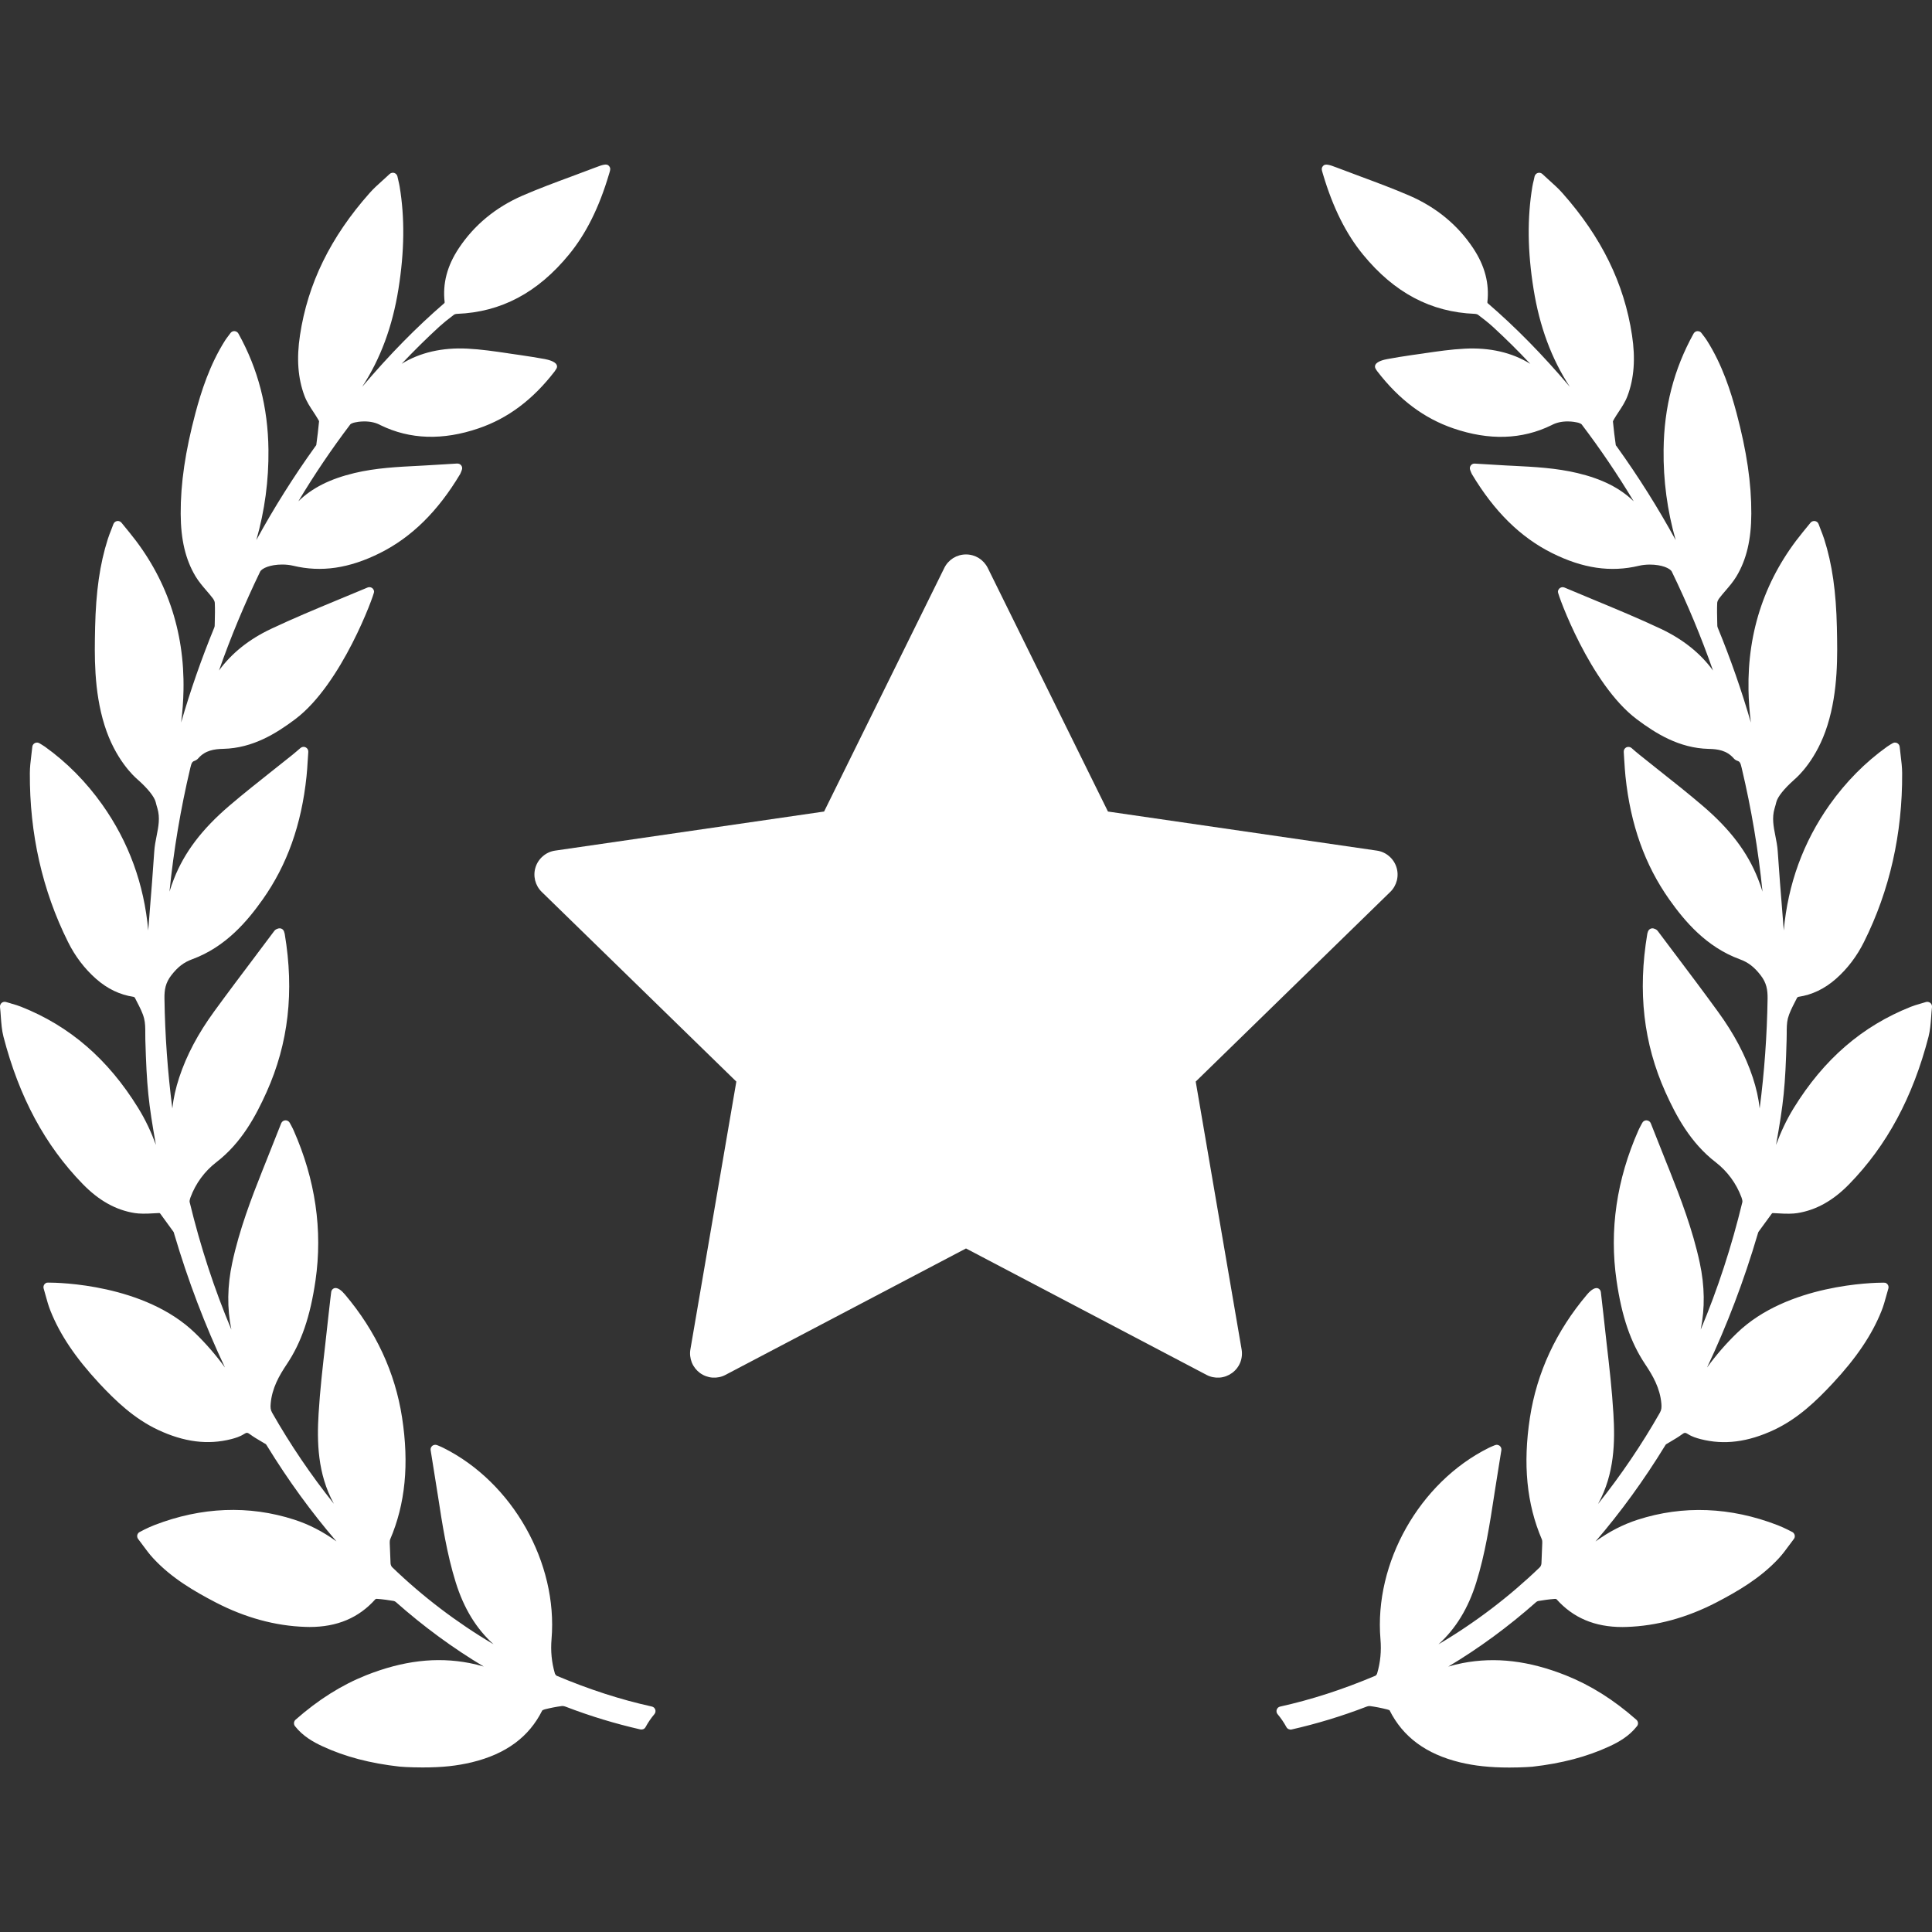
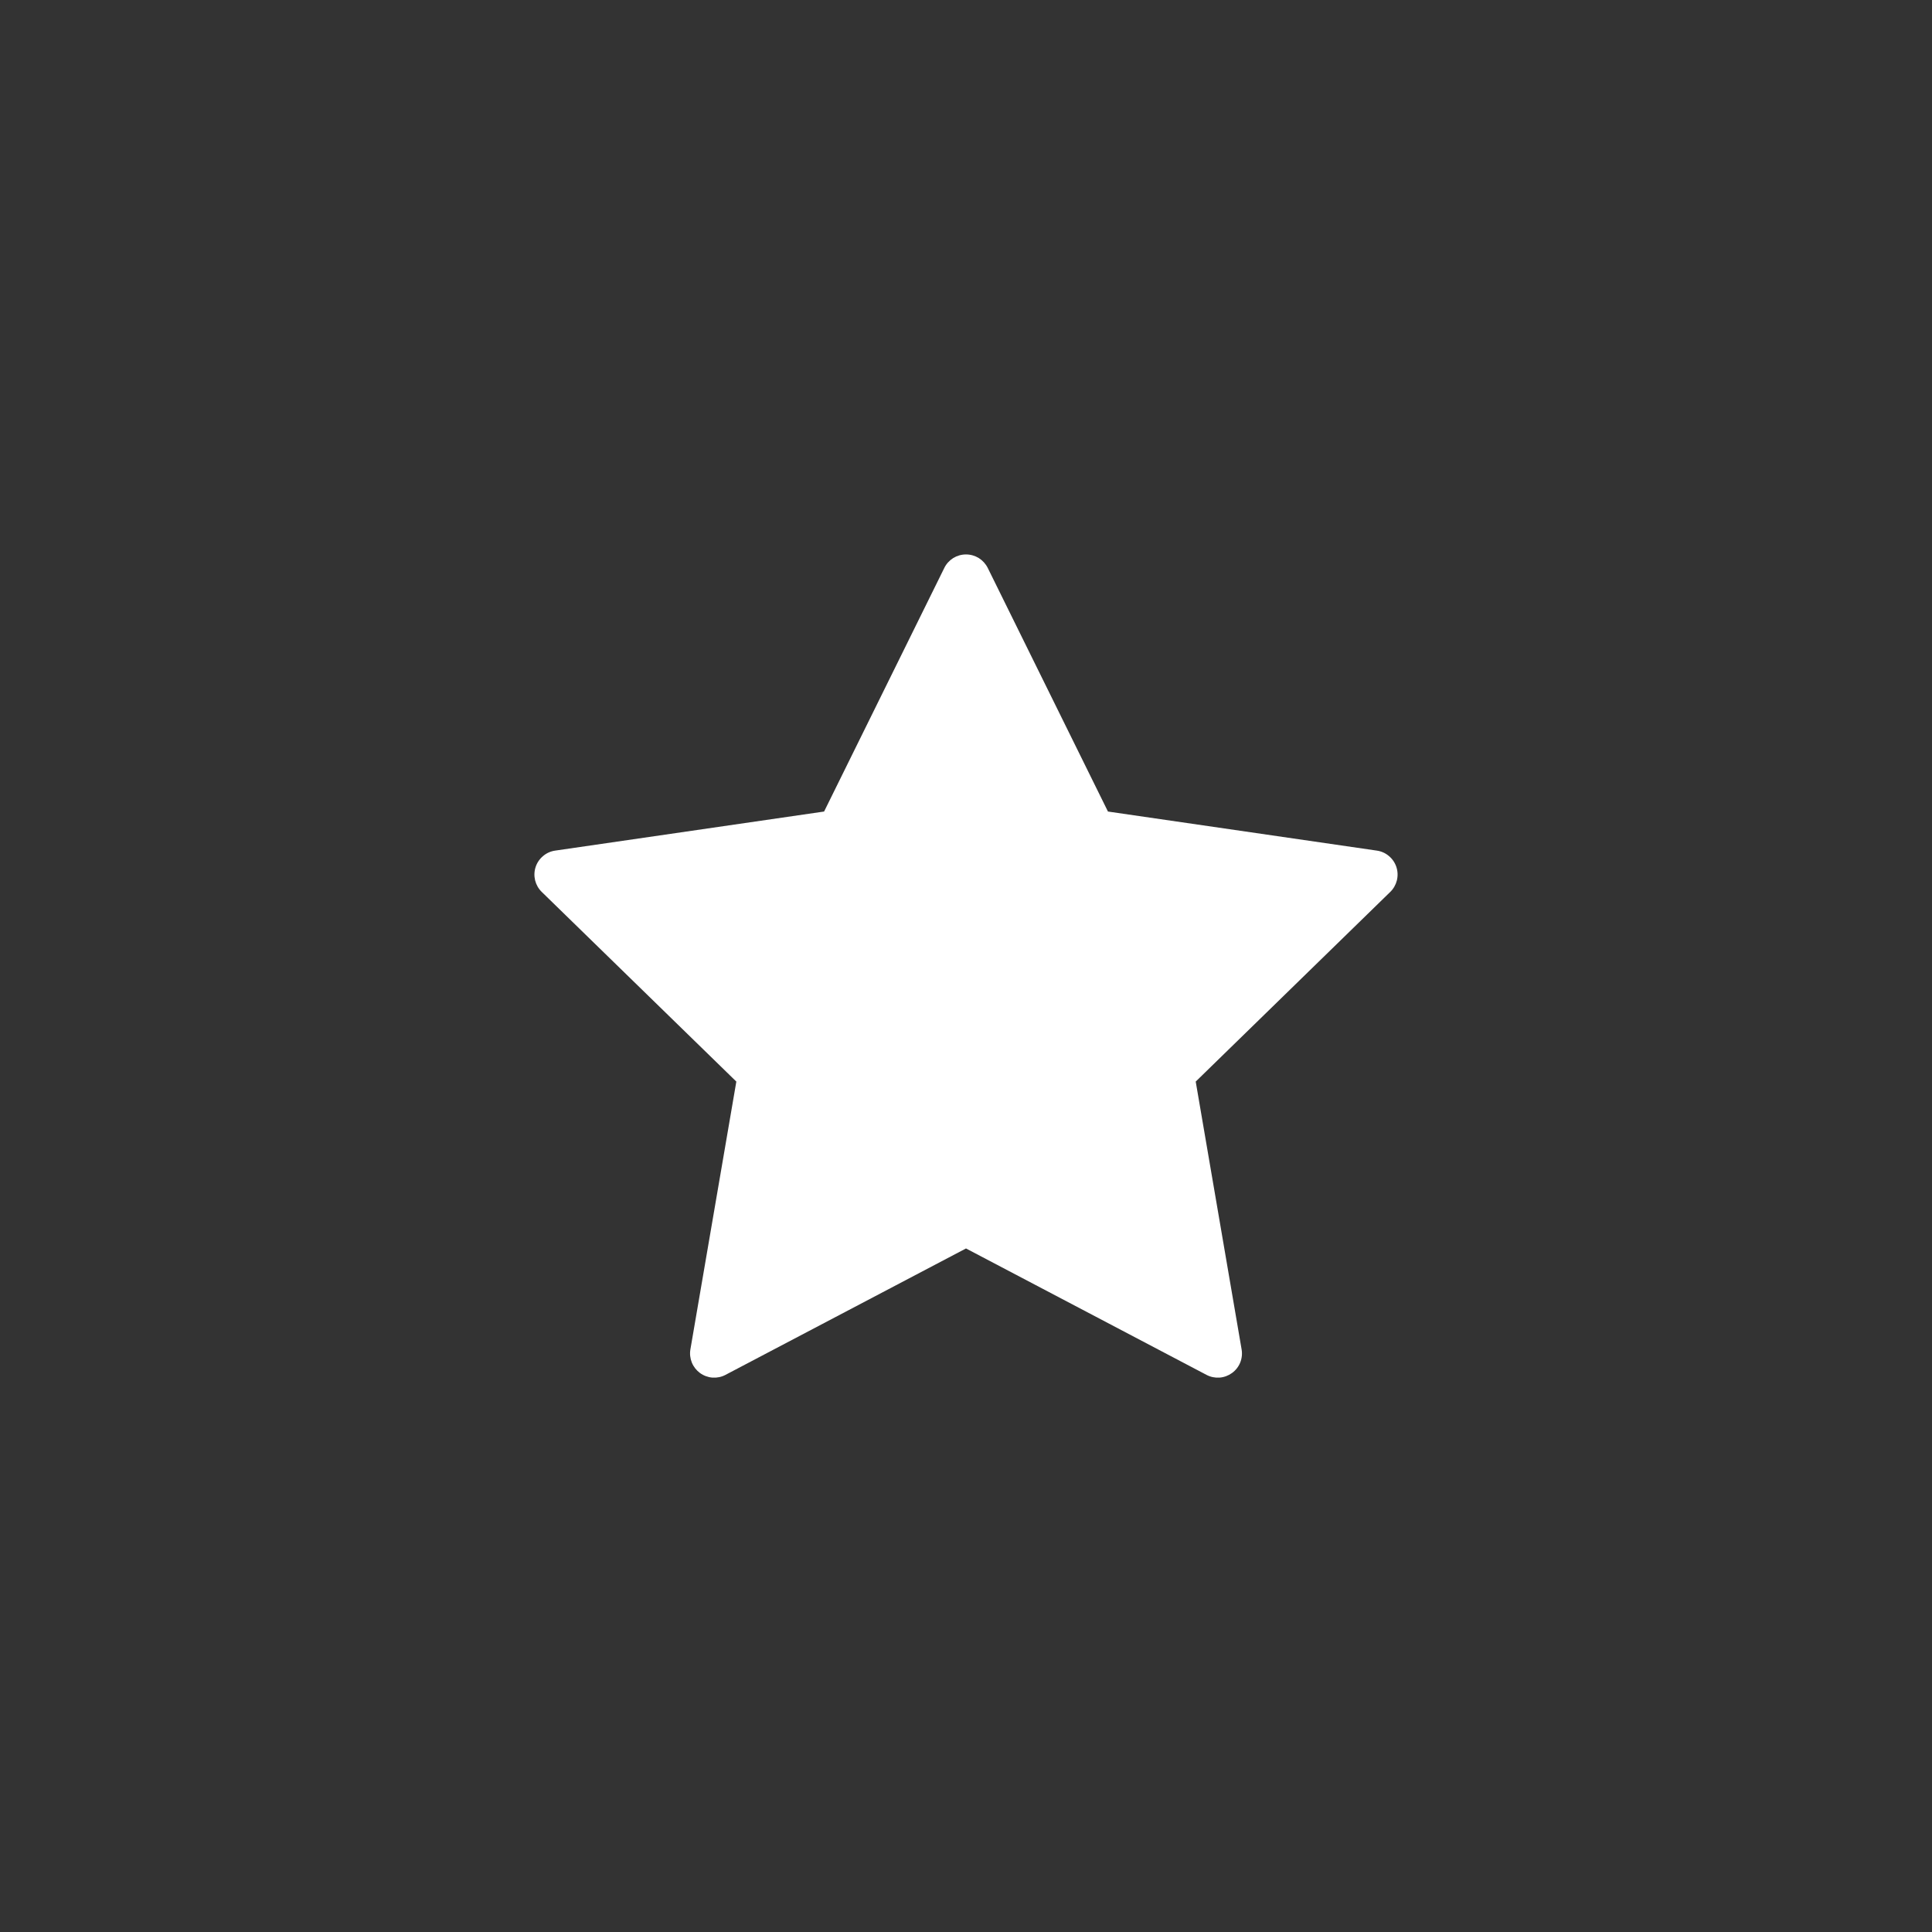
<svg xmlns="http://www.w3.org/2000/svg" width="40" height="40" viewBox="0 0 40 40" fill="none">
  <rect x="0" y="0" width="40" height="40" fill="#333333" stroke="none" />
  <g clip-path="url(#clip0_0_16377)">
-     <path d="M39.965 20.764C39.952 20.753 39.937 20.747 39.922 20.744C39.906 20.74 39.89 20.741 39.874 20.746C39.839 20.756 39.807 20.766 39.777 20.775L39.762 20.779C39.688 20.801 39.624 20.819 39.56 20.845C38.554 21.245 37.762 21.929 37.139 22.938C36.985 23.187 36.866 23.446 36.771 23.705C36.927 22.836 36.963 22.497 36.99 21.525C36.992 21.484 36.992 21.442 36.992 21.401C36.992 21.289 36.992 21.182 37.016 21.085C37.046 20.971 37.105 20.856 37.162 20.745C37.179 20.714 37.195 20.682 37.208 20.655C37.215 20.648 37.224 20.642 37.233 20.639C37.521 20.595 37.775 20.473 38.011 20.266C38.249 20.056 38.444 19.799 38.592 19.502C39.123 18.438 39.389 17.262 39.382 16.006C39.381 15.885 39.367 15.767 39.351 15.639C39.344 15.58 39.337 15.521 39.331 15.462C39.329 15.445 39.324 15.43 39.314 15.416C39.305 15.402 39.292 15.392 39.277 15.384C39.262 15.377 39.246 15.374 39.229 15.374C39.213 15.375 39.197 15.38 39.183 15.389C39.165 15.4 39.149 15.409 39.135 15.417C39.108 15.433 39.088 15.446 39.069 15.46C38.616 15.784 38.216 16.189 37.881 16.661C37.335 17.432 37.017 18.305 36.931 19.264L36.906 18.943L36.903 18.904C36.869 18.485 36.834 18.051 36.806 17.625C36.799 17.517 36.778 17.412 36.758 17.31C36.719 17.115 36.683 16.93 36.741 16.737C36.755 16.693 36.766 16.649 36.777 16.605C36.805 16.496 36.938 16.329 37.144 16.146L37.151 16.139C37.227 16.075 37.616 15.719 37.836 15.015C38.06 14.3 38.043 13.553 38.031 13.008L38.031 12.993C38.014 12.244 37.933 11.679 37.768 11.161C37.745 11.094 37.721 11.027 37.694 10.961C37.681 10.926 37.666 10.889 37.652 10.85C37.646 10.834 37.636 10.82 37.623 10.809C37.609 10.798 37.594 10.791 37.577 10.788L37.56 10.787C37.546 10.787 37.532 10.79 37.519 10.796C37.506 10.802 37.494 10.811 37.485 10.822L37.325 11.018C36.555 11.957 36.177 13.057 36.201 14.29C36.205 14.514 36.222 14.737 36.25 14.96C36.057 14.293 35.828 13.637 35.564 12.995C35.558 12.981 35.555 12.965 35.555 12.95L35.553 12.863C35.55 12.739 35.547 12.61 35.553 12.483C35.553 12.462 35.567 12.424 35.595 12.387C35.636 12.333 35.68 12.281 35.727 12.227C35.806 12.135 35.887 12.04 35.952 11.932C36.16 11.584 36.257 11.172 36.259 10.637C36.262 10.007 36.164 9.344 35.953 8.55C35.837 8.117 35.662 7.555 35.337 7.045C35.314 7.01 35.29 6.976 35.264 6.944C35.252 6.928 35.239 6.912 35.227 6.895C35.209 6.87 35.183 6.856 35.142 6.856C35.126 6.857 35.111 6.862 35.097 6.871C35.083 6.88 35.072 6.892 35.064 6.906C34.656 7.643 34.452 8.43 34.443 9.312C34.435 9.944 34.519 10.574 34.693 11.182C34.328 10.514 33.922 9.869 33.478 9.251L33.468 9.237C33.458 9.224 33.453 9.217 33.454 9.222C33.43 9.057 33.41 8.892 33.394 8.726C33.394 8.724 33.397 8.712 33.417 8.678C33.446 8.628 33.478 8.579 33.512 8.528C33.581 8.424 33.651 8.317 33.696 8.197C33.832 7.834 33.863 7.423 33.789 6.94C33.628 5.871 33.157 4.909 32.349 3.998C32.266 3.904 32.174 3.822 32.077 3.734L32.05 3.71C32.012 3.676 31.973 3.64 31.934 3.603C31.921 3.591 31.906 3.583 31.889 3.579C31.872 3.575 31.855 3.576 31.838 3.581C31.822 3.586 31.807 3.595 31.796 3.608C31.784 3.62 31.776 3.636 31.772 3.652L31.755 3.73C31.742 3.781 31.733 3.821 31.726 3.862C31.618 4.511 31.625 5.206 31.751 5.986C31.875 6.761 32.122 7.429 32.502 8.009C31.933 7.338 31.379 6.775 30.8 6.276C30.797 6.271 30.795 6.266 30.794 6.26C30.839 5.871 30.743 5.504 30.5 5.138C30.181 4.658 29.737 4.292 29.182 4.051C28.849 3.907 28.505 3.779 28.168 3.654C28.006 3.594 27.845 3.534 27.678 3.47C27.511 3.404 27.44 3.392 27.401 3.428C27.351 3.474 27.363 3.514 27.385 3.586L27.392 3.61C27.596 4.296 27.866 4.839 28.219 5.27C28.867 6.061 29.624 6.462 30.534 6.498C30.566 6.5 30.591 6.509 30.601 6.517C30.729 6.613 30.823 6.689 30.907 6.765C31.175 7.011 31.434 7.267 31.683 7.533C31.306 7.298 30.845 7.192 30.325 7.219C30.04 7.233 29.758 7.275 29.485 7.315L29.474 7.317C29.394 7.328 29.314 7.34 29.233 7.351C29.058 7.375 28.881 7.406 28.725 7.434C28.662 7.445 28.511 7.479 28.476 7.553C28.464 7.578 28.465 7.605 28.478 7.63C28.49 7.652 28.504 7.672 28.518 7.691C28.969 8.276 29.483 8.661 30.09 8.869C30.831 9.123 31.511 9.102 32.122 8.803C32.215 8.752 32.328 8.725 32.456 8.725C32.554 8.725 32.627 8.741 32.651 8.746C32.687 8.752 32.736 8.773 32.746 8.786C33.134 9.297 33.494 9.829 33.824 10.379C33.539 10.103 33.168 9.916 32.662 9.795C32.219 9.689 31.766 9.666 31.328 9.644L31.182 9.637C31.044 9.63 30.907 9.621 30.765 9.612L30.528 9.598C30.513 9.598 30.498 9.601 30.485 9.608C30.471 9.615 30.46 9.625 30.451 9.637C30.441 9.65 30.435 9.665 30.432 9.681C30.43 9.697 30.432 9.714 30.438 9.729C30.447 9.755 30.465 9.801 30.474 9.816C30.936 10.588 31.478 11.123 32.132 11.45C32.771 11.769 33.348 11.853 33.931 11.714C34.005 11.697 34.081 11.689 34.157 11.689C34.404 11.689 34.577 11.765 34.613 11.835C34.936 12.501 35.221 13.185 35.466 13.883C35.208 13.527 34.846 13.237 34.388 13.02C33.933 12.806 33.459 12.609 32.993 12.416C32.793 12.333 32.592 12.25 32.392 12.165C32.377 12.159 32.361 12.156 32.344 12.157C32.328 12.159 32.313 12.164 32.299 12.173C32.286 12.181 32.275 12.194 32.267 12.208C32.259 12.222 32.255 12.238 32.255 12.254C32.255 12.317 32.92 14.162 33.885 14.889C34.279 15.185 34.764 15.49 35.376 15.505C35.559 15.508 35.748 15.534 35.891 15.697C35.913 15.723 35.942 15.743 35.974 15.753C36.023 15.769 36.036 15.799 36.06 15.901C36.26 16.744 36.404 17.599 36.491 18.461C36.464 18.37 36.432 18.281 36.397 18.193C36.181 17.645 35.818 17.166 35.253 16.684C34.962 16.435 34.657 16.193 34.362 15.96L34.348 15.949C34.214 15.842 34.08 15.736 33.947 15.629C33.918 15.606 33.889 15.582 33.861 15.558L33.778 15.486C33.763 15.474 33.745 15.466 33.726 15.464C33.707 15.462 33.688 15.465 33.671 15.473C33.654 15.482 33.64 15.496 33.63 15.512C33.621 15.529 33.617 15.548 33.618 15.567C33.622 15.626 33.625 15.682 33.628 15.735L33.63 15.76C33.637 15.87 33.643 15.974 33.654 16.076C33.758 17.074 34.055 17.907 34.561 18.623C34.874 19.065 35.323 19.606 36.024 19.862C36.194 19.924 36.318 20.019 36.45 20.189C36.575 20.348 36.598 20.494 36.596 20.677C36.584 21.437 36.53 22.195 36.432 22.949C36.41 22.742 36.362 22.529 36.289 22.307C36.137 21.848 35.901 21.401 35.566 20.942C35.277 20.544 34.977 20.145 34.686 19.759L34.666 19.733C34.551 19.581 34.436 19.427 34.324 19.278C34.303 19.247 34.272 19.236 34.255 19.23C34.242 19.224 34.228 19.22 34.215 19.22C34.201 19.22 34.187 19.222 34.174 19.228C34.161 19.233 34.15 19.241 34.14 19.252C34.131 19.262 34.124 19.274 34.119 19.287L34.116 19.298C34.111 19.312 34.107 19.324 34.105 19.337C33.905 20.532 34.028 21.603 34.481 22.612C34.703 23.105 35 23.663 35.524 24.065C35.765 24.252 35.949 24.503 36.055 24.789C36.077 24.85 36.076 24.877 36.074 24.887C35.852 25.805 35.563 26.691 35.211 27.529C35.301 27.087 35.295 26.623 35.191 26.142C35.045 25.461 34.792 24.801 34.567 24.235L34.499 24.066C34.392 23.796 34.285 23.527 34.178 23.257C34.164 23.221 34.13 23.197 34.086 23.195C34.068 23.195 34.051 23.2 34.036 23.21C34.021 23.219 34.009 23.232 34.001 23.248L33.965 23.315C33.95 23.344 33.935 23.371 33.923 23.399C33.47 24.421 33.317 25.469 33.469 26.513C33.577 27.26 33.76 27.794 34.063 28.247C34.22 28.481 34.37 28.741 34.397 29.061C34.403 29.137 34.4 29.189 34.366 29.249C33.989 29.911 33.561 30.542 33.086 31.138L33.091 31.128C33.429 30.511 33.439 29.843 33.404 29.272C33.375 28.782 33.319 28.293 33.264 27.819L33.261 27.792C33.239 27.603 33.218 27.413 33.198 27.223C33.187 27.115 33.174 27.007 33.161 26.899L33.144 26.751C33.142 26.735 33.136 26.72 33.127 26.707C33.118 26.694 33.105 26.683 33.091 26.676C33.038 26.648 32.951 26.691 32.858 26.802C32.217 27.559 31.82 28.416 31.676 29.347C31.527 30.313 31.608 31.139 31.923 31.873C31.932 31.893 31.931 31.933 31.931 31.946L31.914 32.369C31.912 32.399 31.896 32.433 31.883 32.446C31.247 33.059 30.542 33.595 29.782 34.044C30.14 33.72 30.398 33.298 30.564 32.764C30.749 32.171 30.844 31.554 30.936 30.956L30.944 30.902C30.976 30.692 31.01 30.483 31.045 30.268L31.084 30.026C31.087 30.009 31.085 29.991 31.079 29.975C31.073 29.959 31.062 29.945 31.049 29.934C31.035 29.924 31.019 29.917 31.002 29.914C30.984 29.912 30.967 29.914 30.951 29.921L30.917 29.935C30.88 29.95 30.848 29.963 30.818 29.979C29.389 30.692 28.448 32.357 28.581 33.937C28.602 34.184 28.58 34.417 28.512 34.647C28.506 34.668 28.485 34.691 28.477 34.694C27.799 34.98 27.153 35.189 26.504 35.333C26.488 35.336 26.473 35.344 26.46 35.355C26.448 35.367 26.438 35.381 26.433 35.397C26.428 35.412 26.427 35.429 26.43 35.446C26.433 35.462 26.44 35.478 26.451 35.49C26.521 35.573 26.582 35.663 26.634 35.758C26.654 35.797 26.704 35.816 26.741 35.807C27.262 35.689 27.774 35.533 28.273 35.342C28.312 35.326 28.342 35.319 28.37 35.323C28.479 35.338 28.593 35.36 28.721 35.392C28.747 35.398 28.769 35.41 28.769 35.409C29.047 35.963 29.525 36.316 30.23 36.488C30.383 36.524 30.541 36.552 30.7 36.568C30.866 36.586 31.051 36.595 31.25 36.595C31.526 36.595 31.723 36.578 31.725 36.578C32.336 36.509 32.858 36.371 33.32 36.157C33.51 36.069 33.726 35.95 33.892 35.739C33.908 35.72 33.915 35.695 33.913 35.67C33.91 35.645 33.899 35.623 33.88 35.606C33.411 35.192 32.932 34.891 32.418 34.686C31.656 34.383 30.962 34.301 30.282 34.432C30.182 34.451 30.083 34.476 29.985 34.505C30.621 34.125 31.23 33.678 31.806 33.168C31.818 33.158 31.833 33.15 31.849 33.147C31.943 33.131 32.068 33.112 32.196 33.103C32.208 33.103 32.223 33.108 32.225 33.109C32.571 33.497 33.018 33.686 33.59 33.686C33.619 33.686 33.649 33.685 33.678 33.684C34.3 33.664 34.925 33.493 35.537 33.176C35.982 32.944 36.445 32.674 36.821 32.271C36.904 32.182 36.979 32.08 37.044 31.991L37.051 31.982C37.08 31.943 37.109 31.903 37.139 31.864C37.148 31.853 37.153 31.841 37.157 31.828C37.16 31.815 37.16 31.801 37.158 31.788C37.156 31.774 37.15 31.761 37.142 31.75C37.135 31.738 37.124 31.728 37.112 31.721C37.106 31.718 36.947 31.632 36.801 31.576C35.828 31.2 34.846 31.162 33.91 31.463C33.603 31.562 33.314 31.71 33.033 31.915C33.553 31.31 34.034 30.648 34.471 29.935C34.476 29.928 34.488 29.907 34.492 29.904C34.531 29.879 34.57 29.856 34.609 29.834C34.678 29.793 34.751 29.75 34.819 29.7C34.876 29.657 34.892 29.656 34.95 29.693C35.032 29.746 35.128 29.774 35.211 29.796C35.697 29.92 36.187 29.858 36.729 29.604C37.225 29.371 37.605 29.004 37.943 28.642C38.435 28.114 38.756 27.638 38.954 27.143C38.996 27.039 39.025 26.932 39.056 26.82C39.069 26.773 39.082 26.725 39.096 26.679C39.103 26.655 39.101 26.629 39.09 26.607C39.078 26.585 39.059 26.568 39.035 26.559L38.995 26.556C38.794 26.556 37.006 26.586 35.961 27.6C35.734 27.819 35.528 28.058 35.343 28.312C35.757 27.436 36.108 26.513 36.39 25.555L36.394 25.541C36.398 25.529 36.403 25.511 36.406 25.506L36.68 25.131C36.69 25.116 36.691 25.116 36.707 25.116C36.715 25.116 36.722 25.116 36.731 25.117L36.79 25.12C36.993 25.133 37.113 25.131 37.212 25.116C37.601 25.054 37.953 24.858 38.286 24.516C39.066 23.716 39.603 22.718 39.928 21.465C39.962 21.331 39.972 21.195 39.983 21.051C39.987 20.986 39.992 20.919 40 20.849C40.001 20.833 39.999 20.817 39.993 20.802C39.987 20.787 39.977 20.774 39.965 20.764ZM13.496 35.332C12.847 35.189 12.202 34.98 11.523 34.694C11.515 34.69 11.495 34.667 11.488 34.647C11.421 34.416 11.398 34.183 11.419 33.936C11.552 32.356 10.611 30.692 9.182 29.978C9.15 29.962 9.117 29.947 9.084 29.934L9.05 29.92C9.034 29.914 9.016 29.911 8.999 29.914C8.982 29.916 8.966 29.922 8.952 29.933C8.938 29.944 8.928 29.958 8.921 29.974C8.915 29.99 8.913 30.008 8.916 30.025L8.955 30.268C8.99 30.482 9.024 30.692 9.056 30.902L9.065 30.957C9.156 31.553 9.251 32.17 9.436 32.763C9.603 33.298 9.86 33.72 10.218 34.043C9.458 33.594 8.753 33.058 8.118 32.446C8.104 32.433 8.088 32.398 8.086 32.37L8.069 31.947C8.069 31.932 8.069 31.892 8.077 31.873C8.392 31.139 8.473 30.312 8.324 29.346C8.18 28.415 7.783 27.559 7.142 26.801C7.067 26.712 7.001 26.667 6.945 26.667C6.933 26.667 6.921 26.67 6.91 26.675C6.895 26.682 6.883 26.693 6.874 26.706C6.864 26.719 6.858 26.735 6.857 26.751L6.839 26.898C6.826 27.006 6.814 27.115 6.802 27.223C6.782 27.413 6.761 27.602 6.739 27.791L6.736 27.819C6.682 28.292 6.625 28.781 6.596 29.271C6.561 29.843 6.572 30.51 6.909 31.127L6.915 31.137C6.439 30.542 6.011 29.91 5.634 29.248C5.6 29.189 5.597 29.137 5.604 29.061C5.631 28.74 5.78 28.48 5.937 28.246C6.24 27.794 6.423 27.259 6.532 26.512C6.683 25.468 6.53 24.421 6.077 23.398C6.065 23.37 6.05 23.343 6.035 23.314L5.999 23.247C5.99 23.231 5.977 23.217 5.961 23.208C5.945 23.199 5.927 23.194 5.908 23.195C5.889 23.196 5.871 23.202 5.856 23.213C5.841 23.224 5.829 23.239 5.822 23.256C5.715 23.526 5.608 23.796 5.501 24.065L5.433 24.235C5.208 24.8 4.955 25.46 4.809 26.142C4.705 26.622 4.699 27.086 4.79 27.528C4.437 26.69 4.148 25.805 3.926 24.886C3.924 24.876 3.923 24.849 3.945 24.788C4.051 24.502 4.235 24.251 4.477 24.064C5 23.663 5.297 23.104 5.519 22.611C5.972 21.603 6.095 20.532 5.895 19.336C5.892 19.323 5.889 19.31 5.884 19.297L5.881 19.287C5.876 19.273 5.869 19.261 5.86 19.251C5.85 19.24 5.839 19.232 5.826 19.227C5.814 19.222 5.8 19.219 5.787 19.22C5.774 19.22 5.76 19.223 5.748 19.228C5.728 19.235 5.698 19.246 5.678 19.275C5.564 19.428 5.449 19.581 5.334 19.733L5.315 19.759C5.024 20.145 4.723 20.544 4.434 20.941C4.099 21.401 3.863 21.847 3.711 22.306C3.638 22.528 3.59 22.741 3.568 22.949C3.471 22.195 3.416 21.436 3.405 20.676C3.402 20.493 3.425 20.348 3.55 20.188C3.683 20.018 3.806 19.924 3.977 19.861C4.677 19.605 5.126 19.064 5.439 18.622C5.945 17.906 6.242 17.073 6.346 16.076C6.357 15.973 6.364 15.869 6.37 15.759L6.372 15.734C6.375 15.681 6.378 15.625 6.383 15.566C6.384 15.547 6.379 15.528 6.37 15.511C6.36 15.495 6.346 15.481 6.329 15.473C6.312 15.464 6.293 15.461 6.274 15.463C6.255 15.466 6.237 15.473 6.222 15.486L6.139 15.557C6.108 15.584 6.081 15.606 6.053 15.629C5.92 15.736 5.786 15.842 5.652 15.948L5.638 15.959C5.343 16.193 5.038 16.434 4.747 16.683C4.183 17.165 3.819 17.644 3.603 18.192C3.568 18.28 3.537 18.37 3.509 18.46C3.596 17.599 3.74 16.743 3.94 15.9C3.964 15.799 3.978 15.769 4.027 15.753C4.058 15.742 4.087 15.722 4.108 15.697C4.252 15.533 4.441 15.508 4.624 15.504C5.236 15.489 5.721 15.184 6.115 14.888C7.08 14.161 7.745 12.316 7.745 12.253C7.745 12.237 7.741 12.221 7.733 12.207C7.726 12.193 7.715 12.181 7.701 12.172C7.688 12.163 7.672 12.158 7.656 12.157C7.64 12.155 7.624 12.158 7.61 12.164C7.409 12.249 7.207 12.332 6.999 12.418C6.541 12.608 6.067 12.805 5.612 13.02C5.154 13.236 4.793 13.526 4.534 13.882C4.779 13.184 5.064 12.501 5.386 11.835C5.423 11.764 5.596 11.688 5.844 11.688C5.924 11.688 6.002 11.697 6.07 11.713C6.652 11.853 7.23 11.768 7.869 11.449C8.522 11.122 9.065 10.588 9.527 9.815C9.536 9.8 9.553 9.754 9.562 9.729C9.568 9.713 9.57 9.697 9.568 9.681C9.566 9.665 9.56 9.65 9.55 9.637C9.532 9.612 9.503 9.597 9.466 9.597H9.465L9.235 9.611C9.093 9.62 8.956 9.629 8.818 9.636L8.672 9.644C8.234 9.666 7.781 9.688 7.338 9.794C6.832 9.915 6.461 10.102 6.177 10.379C6.507 9.828 6.866 9.296 7.254 8.785C7.264 8.772 7.313 8.752 7.353 8.745C7.374 8.74 7.446 8.725 7.544 8.725C7.672 8.725 7.785 8.751 7.881 8.804C8.488 9.1 9.169 9.122 9.91 8.868C10.517 8.661 11.031 8.275 11.482 7.691C11.496 7.672 11.51 7.651 11.522 7.63C11.528 7.618 11.532 7.605 11.533 7.591C11.533 7.578 11.53 7.564 11.524 7.552C11.489 7.479 11.338 7.445 11.275 7.433C11.119 7.406 10.942 7.375 10.767 7.351C10.687 7.34 10.606 7.328 10.525 7.316L10.515 7.314C10.242 7.274 9.96 7.232 9.675 7.218C9.156 7.192 8.694 7.298 8.316 7.532C8.566 7.267 8.825 7.011 9.093 6.765C9.177 6.689 9.271 6.612 9.399 6.516C9.409 6.508 9.434 6.499 9.465 6.498C10.376 6.462 11.133 6.06 11.781 5.269C12.134 4.839 12.404 4.296 12.608 3.609L12.615 3.586C12.637 3.514 12.649 3.474 12.599 3.427C12.56 3.391 12.492 3.402 12.316 3.472C12.155 3.534 11.994 3.594 11.828 3.655C11.495 3.778 11.151 3.906 10.818 4.05C10.263 4.292 9.819 4.658 9.5 5.138C9.257 5.503 9.161 5.87 9.206 6.258C9.205 6.263 9.204 6.269 9.202 6.274C8.622 6.774 8.068 7.338 7.498 8.009C7.878 7.428 8.125 6.76 8.249 5.986C8.374 5.205 8.382 4.51 8.274 3.862C8.267 3.821 8.258 3.781 8.246 3.73L8.228 3.651C8.224 3.635 8.216 3.62 8.204 3.607C8.192 3.595 8.178 3.585 8.161 3.58C8.145 3.575 8.127 3.575 8.111 3.579C8.094 3.583 8.079 3.591 8.066 3.603C8.027 3.64 7.988 3.675 7.95 3.71L7.923 3.734C7.826 3.821 7.734 3.904 7.651 3.998C6.843 4.909 6.372 5.871 6.211 6.94C6.137 7.423 6.168 7.834 6.304 8.196C6.349 8.316 6.419 8.424 6.49 8.53C6.522 8.579 6.554 8.628 6.583 8.678C6.605 8.714 6.607 8.723 6.606 8.721C6.59 8.886 6.571 9.051 6.548 9.215C6.547 9.217 6.543 9.223 6.532 9.238L6.522 9.251C6.078 9.869 5.672 10.514 5.307 11.182C5.481 10.574 5.565 9.944 5.558 9.312C5.548 8.43 5.345 7.643 4.936 6.906C4.92 6.877 4.891 6.858 4.85 6.855C4.835 6.856 4.82 6.859 4.806 6.866C4.793 6.873 4.781 6.883 4.772 6.895C4.76 6.912 4.748 6.928 4.736 6.944C4.71 6.978 4.685 7.01 4.663 7.044C4.338 7.555 4.163 8.117 4.047 8.55C3.836 9.344 3.738 10.007 3.741 10.637C3.743 11.172 3.84 11.584 4.048 11.932C4.113 12.04 4.194 12.135 4.276 12.23C4.32 12.281 4.364 12.333 4.405 12.386C4.433 12.424 4.447 12.461 4.447 12.482C4.453 12.609 4.45 12.739 4.447 12.863L4.445 12.949C4.445 12.965 4.442 12.98 4.436 12.994C4.172 13.636 3.943 14.292 3.75 14.959C3.778 14.737 3.795 14.514 3.799 14.29C3.823 13.057 3.445 11.956 2.675 11.018L2.515 10.822C2.506 10.811 2.494 10.802 2.481 10.796C2.468 10.79 2.454 10.786 2.44 10.786L2.424 10.788C2.407 10.79 2.391 10.798 2.378 10.809C2.365 10.819 2.354 10.834 2.348 10.85C2.334 10.889 2.32 10.925 2.306 10.961C2.279 11.027 2.254 11.094 2.232 11.161C2.067 11.678 1.986 12.243 1.969 12.993L1.969 13.008C1.957 13.553 1.94 14.3 2.164 15.015C2.384 15.719 2.773 16.074 2.848 16.138L2.856 16.145C3.062 16.328 3.195 16.496 3.223 16.605C3.234 16.649 3.245 16.693 3.259 16.736C3.317 16.93 3.281 17.114 3.241 17.314C3.221 17.414 3.201 17.518 3.194 17.625C3.166 18.051 3.131 18.485 3.097 18.904L3.094 18.943L3.069 19.264C2.983 18.304 2.665 17.432 2.118 16.66C1.783 16.188 1.384 15.784 0.931 15.46C0.912 15.446 0.891 15.433 0.864 15.417C0.848 15.408 0.832 15.398 0.816 15.388C0.802 15.38 0.786 15.375 0.77 15.374C0.754 15.374 0.737 15.377 0.723 15.384C0.708 15.391 0.695 15.402 0.686 15.416C0.676 15.429 0.67 15.445 0.669 15.461C0.662 15.522 0.656 15.582 0.648 15.642C0.633 15.767 0.618 15.885 0.618 16.006C0.611 17.261 0.877 18.438 1.408 19.502C1.555 19.799 1.751 20.056 1.989 20.266C2.224 20.473 2.479 20.595 2.766 20.639C2.774 20.642 2.782 20.646 2.789 20.651C2.805 20.682 2.821 20.713 2.837 20.745C2.894 20.855 2.954 20.97 2.983 21.085C3.008 21.182 3.008 21.288 3.008 21.401C3.008 21.442 3.008 21.483 3.009 21.524C3.037 22.497 3.073 22.835 3.228 23.704C3.134 23.446 3.014 23.187 2.86 22.938C2.237 21.929 1.445 21.244 0.44 20.845C0.376 20.819 0.312 20.8 0.237 20.779L0.223 20.774C0.192 20.766 0.16 20.756 0.126 20.746C0.111 20.741 0.094 20.74 0.078 20.743C0.063 20.746 0.048 20.753 0.035 20.763C0.023 20.773 0.013 20.787 0.007 20.802C0.001 20.817 -0.002 20.833 8.92365e-05 20.849C0.008 20.918 0.013 20.985 0.017 21.05C0.028 21.194 0.037 21.33 0.072 21.464C0.397 22.717 0.934 23.715 1.714 24.515C2.047 24.857 2.399 25.053 2.788 25.115C2.887 25.13 3.007 25.132 3.21 25.119L3.269 25.116C3.277 25.115 3.285 25.115 3.292 25.115C3.308 25.115 3.31 25.115 3.321 25.131L3.593 25.505C3.597 25.51 3.602 25.528 3.605 25.54L3.609 25.554C3.892 26.512 4.243 27.436 4.657 28.312C4.472 28.057 4.265 27.818 4.039 27.599C2.993 26.585 1.206 26.555 1.005 26.555L0.98 26.556L0.964 26.558C0.941 26.567 0.921 26.584 0.91 26.606C0.899 26.628 0.897 26.654 0.904 26.678C0.918 26.724 0.931 26.772 0.946 26.827C0.974 26.931 1.004 27.038 1.046 27.142C1.244 27.637 1.565 28.113 2.056 28.642C2.394 29.003 2.775 29.37 3.27 29.603C3.812 29.857 4.302 29.919 4.789 29.795C4.872 29.773 4.967 29.745 5.049 29.692C5.107 29.655 5.123 29.656 5.181 29.699C5.249 29.749 5.321 29.792 5.391 29.833C5.43 29.855 5.469 29.878 5.506 29.901C5.511 29.907 5.524 29.927 5.528 29.934C5.965 30.647 6.447 31.309 6.966 31.913C6.685 31.709 6.397 31.561 6.09 31.462C5.153 31.16 4.171 31.199 3.198 31.575C3.053 31.631 2.894 31.716 2.884 31.723C2.872 31.73 2.863 31.739 2.856 31.751C2.848 31.762 2.844 31.774 2.841 31.788C2.839 31.801 2.84 31.814 2.843 31.827C2.846 31.84 2.852 31.852 2.86 31.863C2.89 31.902 2.92 31.942 2.949 31.981L2.955 31.99C3.021 32.079 3.095 32.181 3.179 32.27C3.554 32.673 4.018 32.943 4.463 33.175C5.074 33.492 5.7 33.663 6.322 33.683C6.351 33.684 6.38 33.685 6.409 33.685C6.981 33.685 7.428 33.496 7.772 33.11C7.781 33.105 7.79 33.102 7.8 33.102C7.931 33.111 8.056 33.13 8.15 33.146C8.166 33.149 8.181 33.157 8.194 33.167C8.769 33.676 9.378 34.123 10.015 34.504C9.917 34.475 9.818 34.45 9.717 34.431C9.037 34.3 8.343 34.382 7.581 34.684C7.067 34.889 6.589 35.191 6.119 35.605C6.101 35.621 6.089 35.644 6.087 35.669C6.085 35.694 6.092 35.718 6.107 35.738C6.273 35.949 6.489 36.068 6.679 36.156C7.141 36.37 7.663 36.508 8.275 36.576C8.277 36.577 8.474 36.593 8.749 36.593C8.948 36.593 9.134 36.585 9.3 36.567C9.458 36.55 9.615 36.523 9.77 36.486C10.475 36.315 10.953 35.962 11.226 35.414C11.231 35.409 11.252 35.397 11.279 35.39C11.394 35.361 11.511 35.338 11.63 35.322C11.655 35.318 11.687 35.325 11.727 35.341C12.226 35.532 12.737 35.687 13.258 35.806C13.279 35.81 13.301 35.808 13.32 35.8C13.34 35.791 13.356 35.776 13.366 35.757C13.418 35.661 13.479 35.572 13.549 35.489C13.559 35.476 13.567 35.461 13.57 35.445C13.573 35.428 13.572 35.411 13.567 35.396C13.561 35.38 13.552 35.366 13.54 35.354C13.527 35.343 13.512 35.336 13.496 35.332Z" fill="white" />
    <path d="M24.756 22.393L28.784 18.466C28.851 18.401 28.898 18.318 28.921 18.227C28.943 18.136 28.94 18.041 28.911 17.952C28.882 17.863 28.829 17.784 28.757 17.724C28.686 17.663 28.599 17.624 28.506 17.611L22.939 16.802L20.45 11.758C20.408 11.674 20.344 11.604 20.265 11.554C20.185 11.505 20.094 11.479 20 11.479C19.907 11.479 19.815 11.505 19.735 11.554C19.656 11.604 19.592 11.674 19.551 11.758L17.062 16.802L11.494 17.611C11.401 17.624 11.314 17.663 11.243 17.724C11.171 17.784 11.118 17.863 11.089 17.952C11.06 18.041 11.057 18.136 11.079 18.227C11.102 18.318 11.149 18.401 11.216 18.466L15.245 22.393L14.294 27.937C14.278 28.029 14.289 28.124 14.324 28.211C14.359 28.297 14.418 28.372 14.493 28.427C14.569 28.482 14.659 28.515 14.752 28.522C14.845 28.528 14.939 28.509 15.021 28.465L20 25.848L24.979 28.465C25.062 28.509 25.155 28.528 25.249 28.522C25.342 28.515 25.431 28.482 25.507 28.427C25.583 28.372 25.642 28.297 25.677 28.211C25.712 28.124 25.722 28.029 25.706 27.937L24.756 22.393Z" fill="white" />
  </g>
  <defs>
    <clipPath id="clip0_0_16377">
      <rect width="40" height="40" fill="white" />
    </clipPath>
  </defs>
</svg>